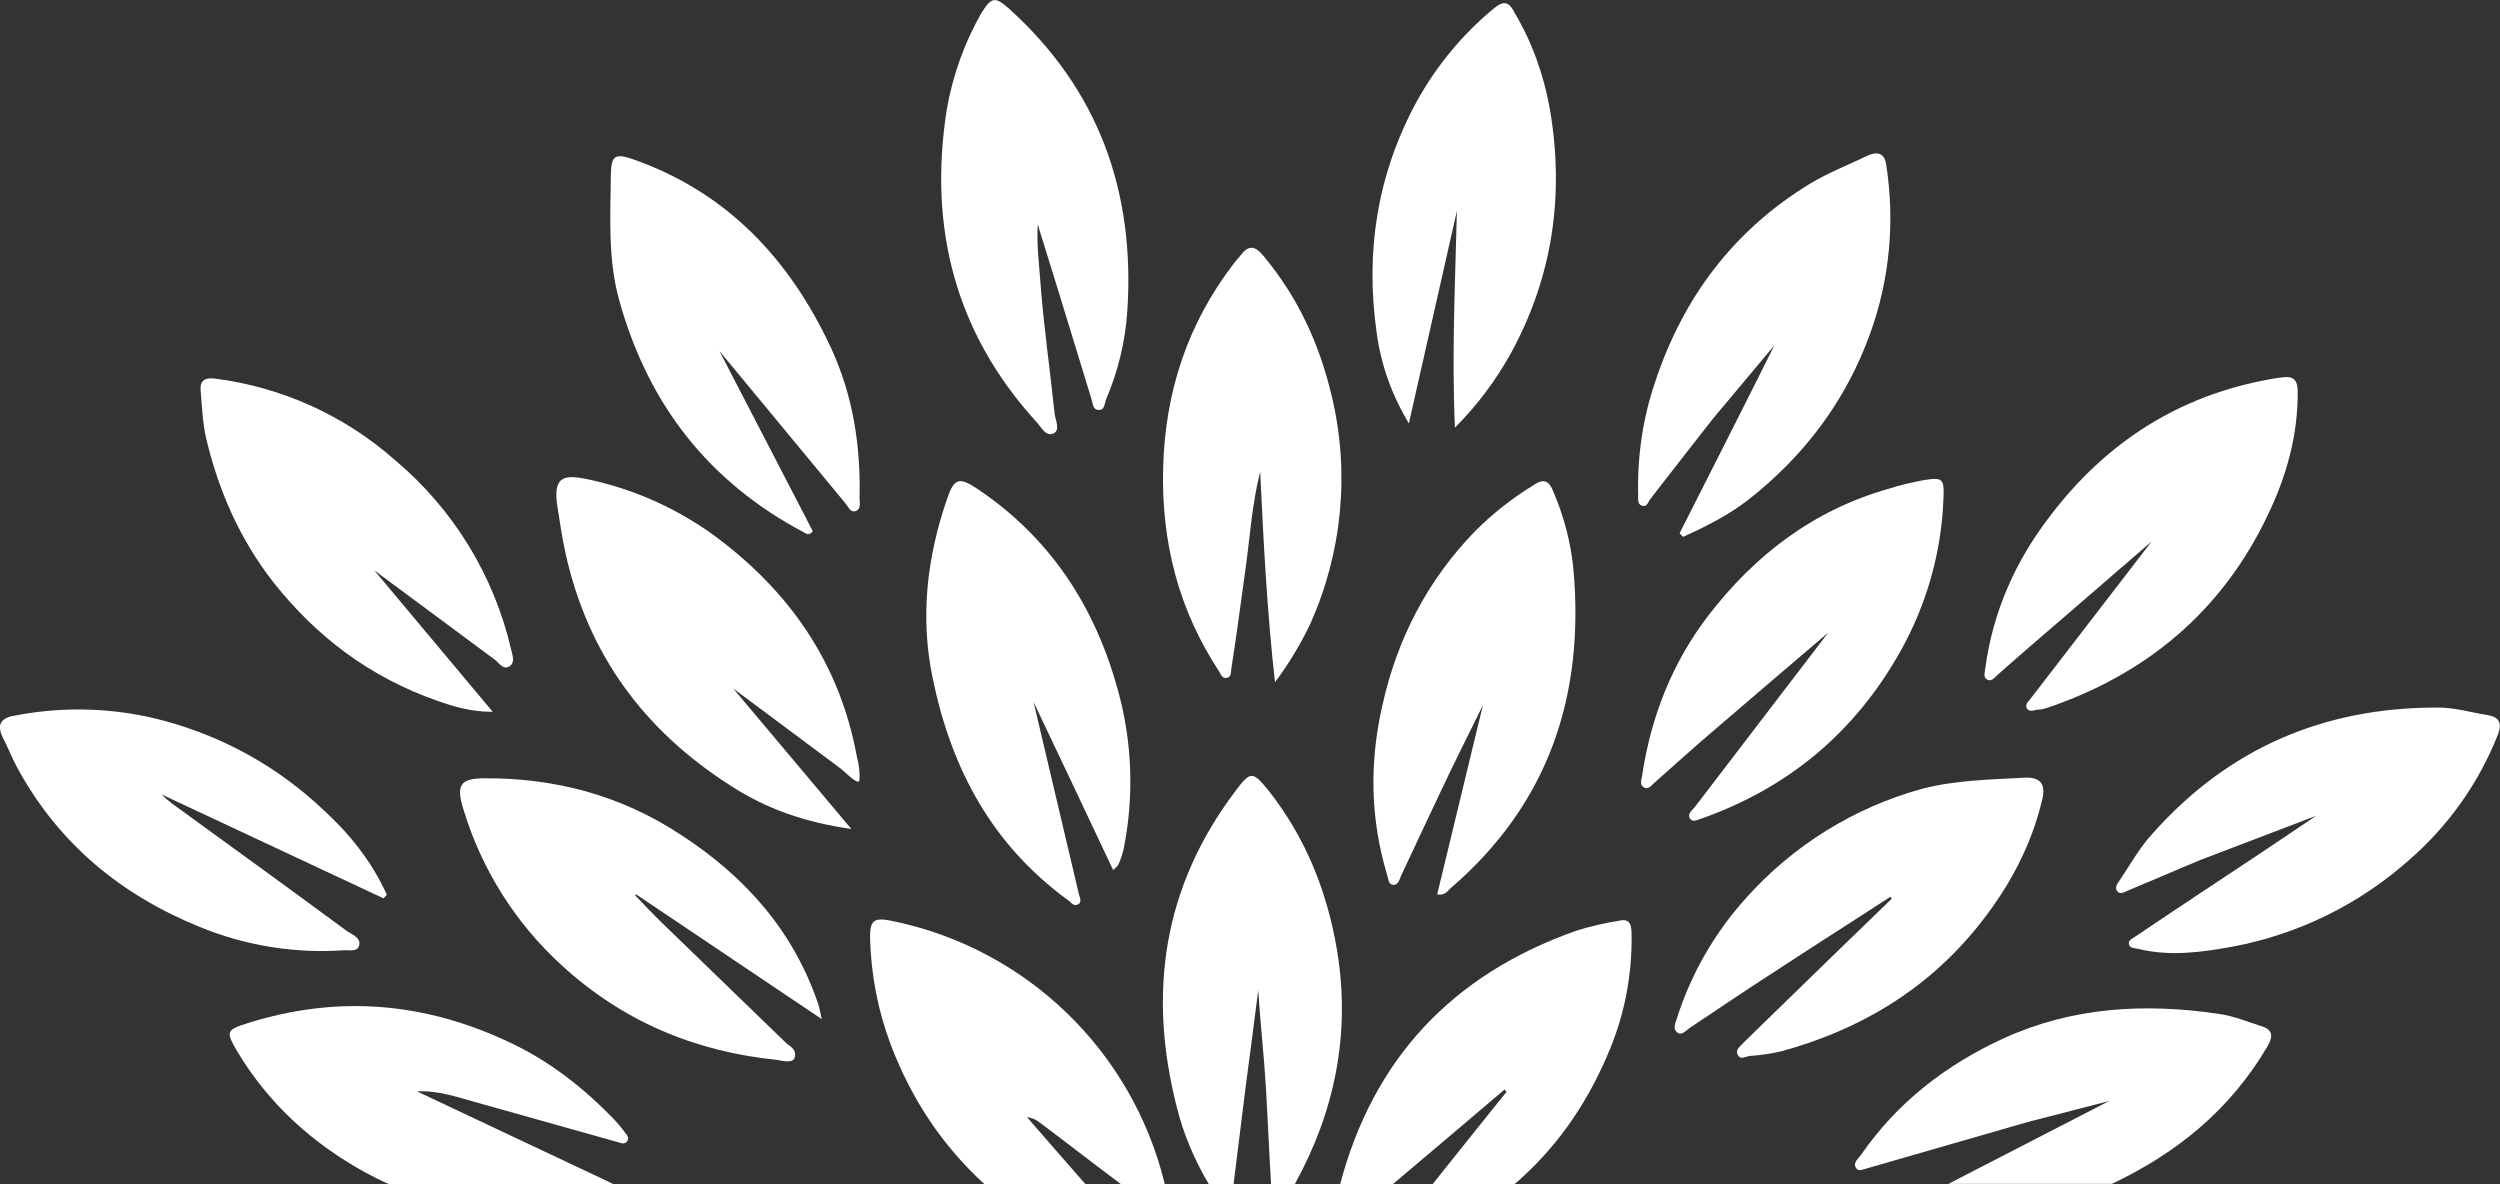
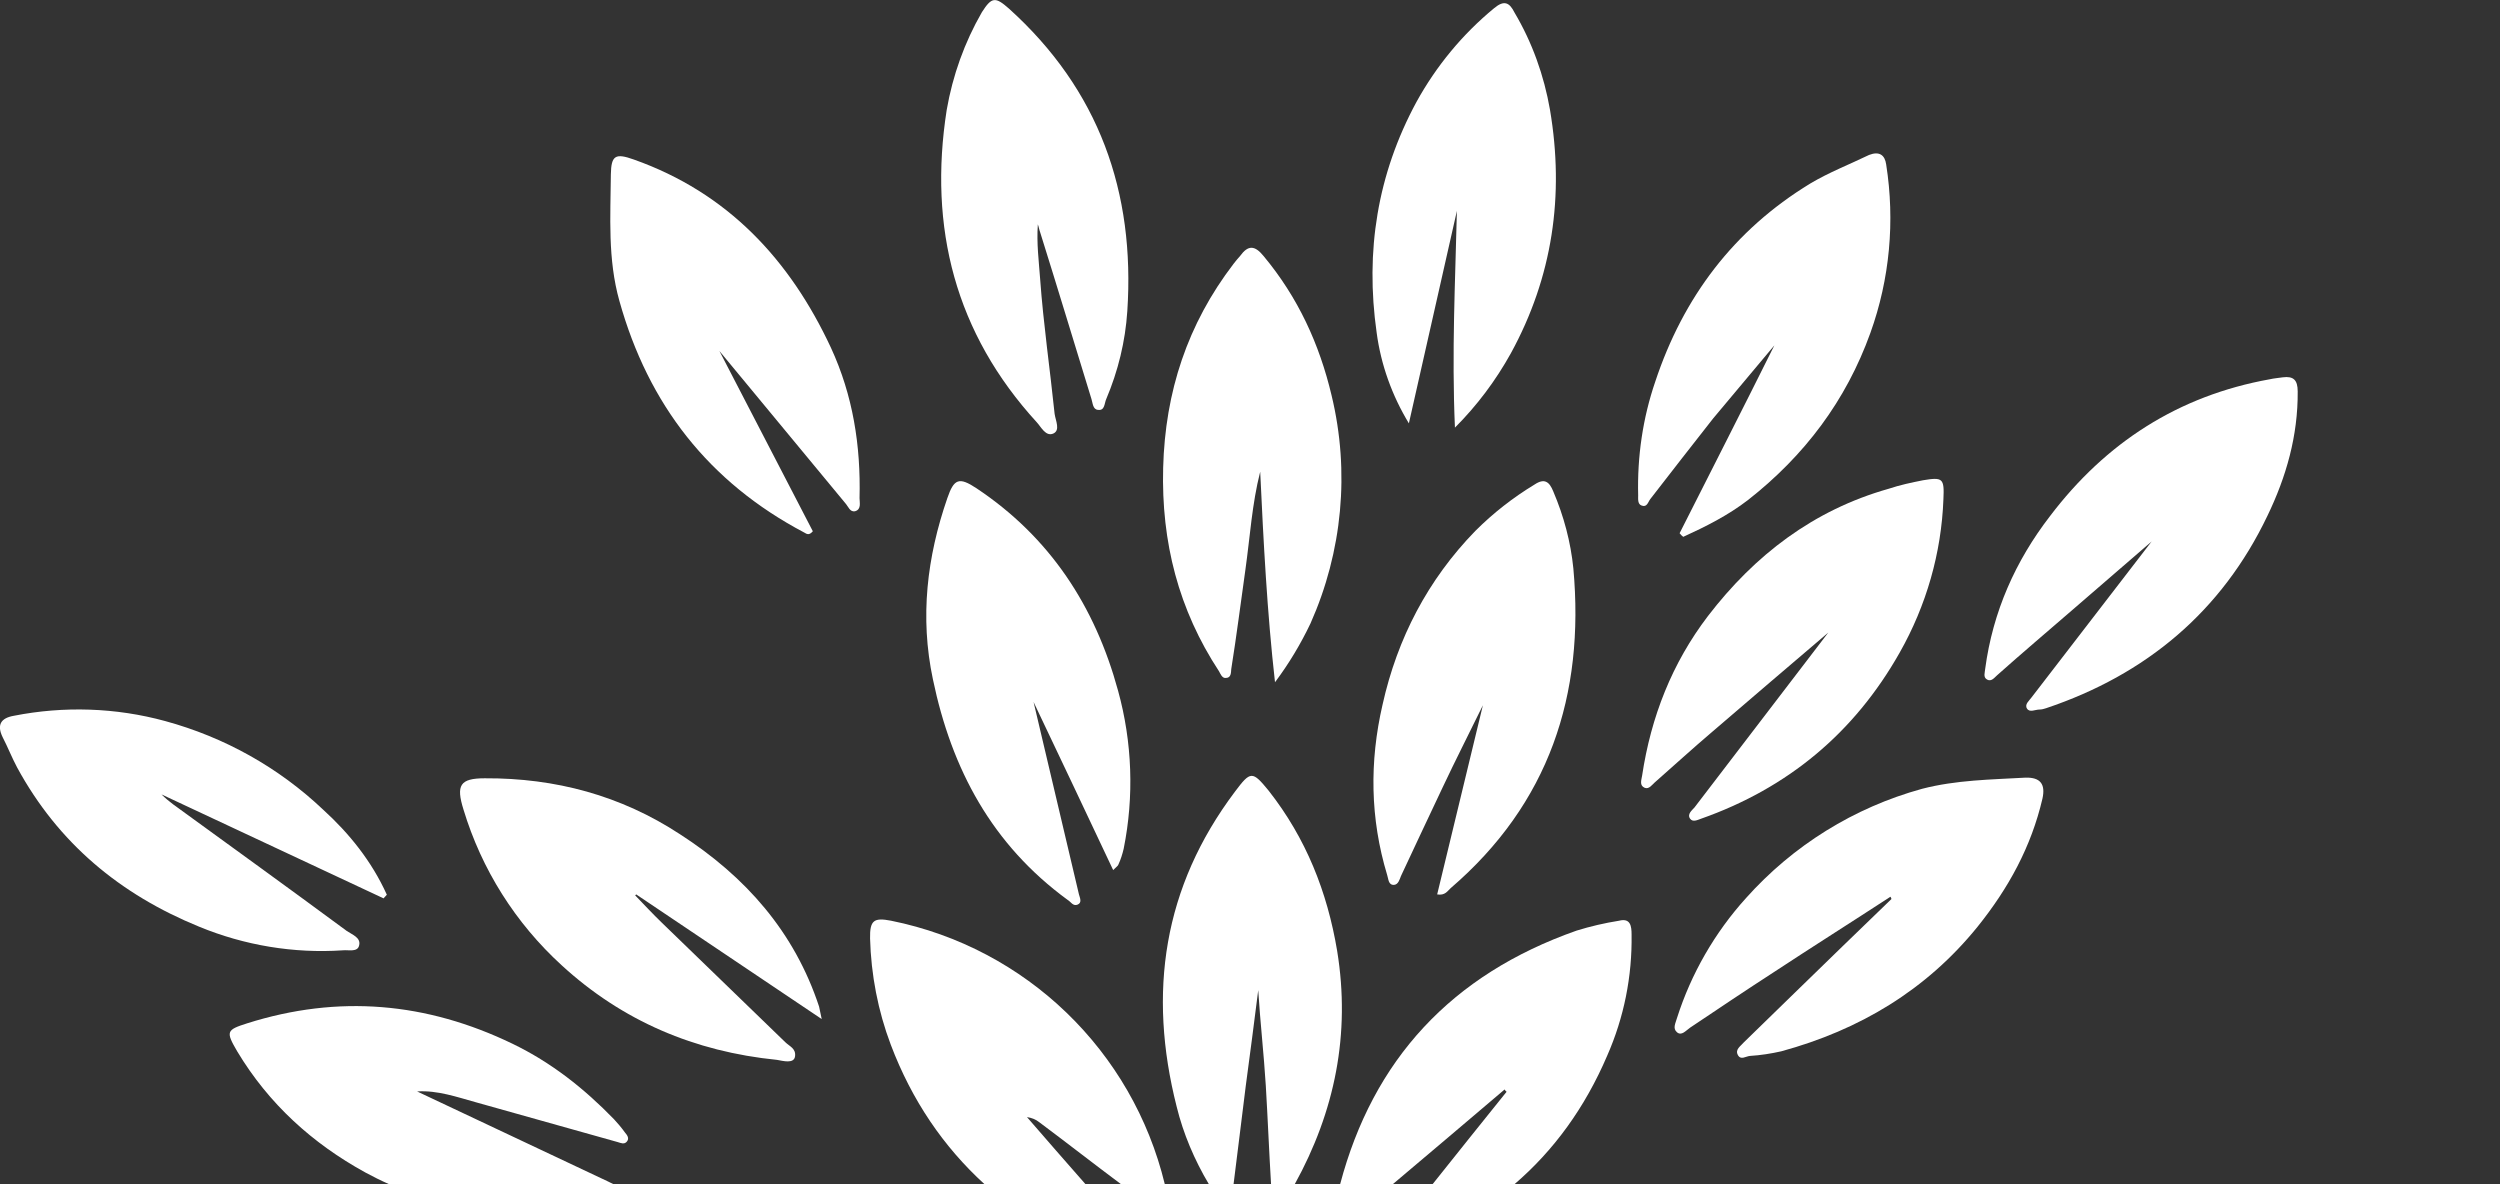
<svg xmlns="http://www.w3.org/2000/svg" version="1.1" id="Layer_1" x="0px" y="0px" viewBox="0 0 760 360" style="enable-background:new 0 0 760 360;" xml:space="preserve">
  <rect x="0" y="0" width="760" height="360" fill="#333333" stroke="none" />
  <style type="text/css">
	.st0{fill:#FFFFFF;}
</style>
  <g>
-     <path class="st0" d="M756.3,217.4c3.4,0.6,4.4,2.4,3.1,5.8c-5.8,14.8-15.1,27.9-27.1,38.3c-15.2,13.5-33.8,22.6-53.7,26.3   c-9.4,1.7-18.9,3-28.4,0.7c-1.1-0.3-2.7-0.1-3-1.4s1.1-1.8,2.1-2.5c12.9-8.7,25.8-17.2,38.6-25.7c5.4-3.7,10.8-7.2,16.2-10.9   L669,261.4c-7.5,3.1-15,6.4-22.5,9.5c-0.8,0.4-2,1-2.8,0.1s-0.3-2,0.3-2.8c3.4-5,6.2-10.2,10.2-14.6c23-26,52-38.5,86.5-38.5   C746,215,751.2,216.6,756.3,217.4z" />
    <path class="st0" d="M584.6,146c6-1,6.5-0.6,6.2,5.7c-0.6,16.4-5.2,32.4-13.3,46.7c-13.8,24.4-34,41.2-60.4,50.5   c-1.1,0.4-2.5,1.1-3.3,0c-1-1.4,0.6-2.6,1.3-3.4l40.7-53.2c-11.8,10.1-23.5,20-35.2,30.1c-6,5.1-11.8,10.4-17.6,15.5   c-0.8,0.7-1.7,2.1-3,1.6c-1.7-0.7-1-2.4-0.8-3.7c2.7-17.9,9.1-34.2,20-48.5c14.2-18.5,32-32.2,54.9-38.7   C577.7,147.4,581.1,146.7,584.6,146z" />
    <path class="st0" d="M478.3,172.8c3.5,38.5-7.4,71.5-37.3,97.2c-1,0.9-1.7,2.3-4.1,1.9l13.9-57.5c-4.1,8.4-8.4,16.8-12.3,25.1   c-4.3,9-8.4,17.9-12.6,26.8c-0.4,1-0.8,2.6-2.1,2.7c-1.8,0.1-1.7-1.9-2.1-3c-5.2-17.2-5.4-34.5-1.4-51.8   c4.5-20.2,13.8-38,28.2-52.8c5.4-5.4,11.4-10.1,18-14.1c3-2,4.5-0.9,5.7,2.1C475.4,156.9,477.5,164.8,478.3,172.8z" />
    <path class="st0" d="M471.2,33.4c4.4,26,0.8,50.8-11.9,74c-4.6,8.3-10.3,15.9-17,22.6c-1-23,0.1-44.4,0.6-65.9l-14.6,64.6   c-5.1-8.4-8.5-17.8-9.8-27.6C415,76.4,418.7,53,430.6,31c6-10.9,14-20.6,23.6-28.5c3.1-2.6,4.7-1.7,6.2,1.3   C465.8,12.9,469.4,23,471.2,33.4z" />
    <path class="st0" d="M252.6,105.7c6.7,14.5,9.1,29.8,8.7,45.7c0,1.4,0.6,3.4-1.3,4c-1.6,0.4-2.1-1.4-3-2.4   c-12.8-15.5-25.5-30.8-38.3-46.3l28.4,54.8c-1.1,1.3-1.8,0.9-2.6,0.4c-29-15.3-47.4-38.9-56.2-70.4c-3.6-12.8-2.7-25.7-2.6-38.5   c0.1-5.8,1.4-6.5,7-4.5C221.2,58.6,240.1,78.9,252.6,105.7z" />
-     <path class="st0" d="M155.4,197.5c0.4,1.7,1.3,4-0.6,5.1s-3-1-4.3-2c-12.3-9.1-24.5-18.2-36.7-27.2l36,43c-6.8,0-12.1-1.7-17-3.4   c-20.2-7.1-36.5-19.3-49.7-36c-10.2-13.1-16.6-27.7-20.4-43.6c-1.1-4.8-1.3-9.8-1.7-14.6c-0.3-3.1,1.3-4.1,4.4-3.7   c20.3,2.6,39.3,11.2,54.6,24.7C137.8,154.7,150.2,175,155.4,197.5z" />
    <path class="st0" d="M615.8,236.4c4.4-0.1,6.1,1.9,5.1,6.4c-3.4,14.6-10.3,27.2-19.7,38.9c-15.6,19.3-35.9,31.4-59.7,37.9   c-3.1,0.7-6.3,1.2-9.5,1.4c-1.3,0.1-2.8,1.4-3.7-0.3s0.9-2.7,1.8-3.8l15.3-14.9c9.9-9.6,19.7-19.2,29.6-28.7   c-0.1-0.3-0.1-0.4-0.3-0.7c-11.8,7.7-23.7,15.2-35.4,22.9c-8.5,5.5-17,11.2-25.5,16.9c-1.3,0.9-2.6,2.6-4,1.4s-0.4-2.8,0-4.3   c4.3-13.5,11.5-26,21-36.5c14.3-16,32.8-27.5,53.5-33.2C594.7,237.1,605.3,237,615.8,236.4z" />
    <path class="st0" d="M573.4,50c2.7,17.2,1.1,34.8-4.8,51.2c-7.4,20.6-20,37.3-37.2,50.8c-6.1,4.7-12.9,8.1-19.7,11.2   c-0.4-0.3-0.8-0.7-1.1-1.1c9.6-19,19.3-38,28.8-57.1l-18.6,22.2c-6.4,8.2-12.8,16.3-19.1,24.5c-0.7,0.9-1,2.6-2.6,2   c-1.3-0.4-1.1-2-1.1-3.1c-0.3-11.8,1.4-23.5,5.2-34.6c8.5-25.6,23.8-46,47.1-60.2c5.7-3.4,11.9-5.8,17.9-8.7   C571.3,45.9,573,47.1,573.4,50z" />
    <path class="st0" d="M404.8,120.2c5.6,23.2,3.3,47.5-6.4,69.3c-3,6.3-6.6,12.3-10.8,17.9c-2.4-21.3-3.5-42.6-4.5-64   c-2.5,9.8-3.1,19.9-4.5,29.8c-1.4,9.9-2.7,20.2-4.3,30.2c-0.1,1.1,0,2.7-1.7,2.7c-1.1,0.1-1.6-1.3-2-2   c-12.3-18.7-17.6-39.3-17-61.9c0.6-23.1,7.4-43.7,21.4-62c0.6-0.8,1.3-1.6,2-2.4c2.4-3.3,4.4-3.3,7.1,0   C394.6,90.4,401.1,104.6,404.8,120.2z" />
    <path class="st0" d="M339.9,210c4.3,15.6,4.9,32.1,1.7,48c-0.4,1.7-0.9,3.3-1.6,4.8c-0.1,0.4-0.6,0.7-1.6,1.7   c-8.2-17.5-16.2-34.2-24.2-51.1l13.8,58.5c0.3,1.1,1,2.5-0.4,3.1s-2.1-0.9-3-1.4c-23-16.8-35.3-39.7-41-67.1   c-4-18.9-1.8-37.2,4.4-55.1c2-5.8,3.5-6.5,8.8-3C319.2,163.3,332.9,184.3,339.9,210z" />
    <path class="st0" d="M249,306l0.8,3.8c-19-12.8-37.7-25.3-56.4-37.9l-0.3,0.3c2.7,2.8,5.4,5.7,8.2,8.4l37.4,36.2   c1.3,1.3,3.3,1.9,3,4.3s-3.7,1.4-5.5,1.1c-25-2.5-47-11.8-65.5-28.8c-14-12.8-24.3-29.1-29.8-47.3c-2.3-7.4-1.1-9.5,6.5-9.5   c21.4-0.1,41.3,5.2,59.3,17C226.7,266.5,241.5,283.3,249,306z" />
    <path class="st0" d="M698.5,119c0.1,13.5-3.5,26-9.2,37.8c-13.9,29.1-36.9,48.3-67.3,58.5c-0.6,0.2-1.3,0.4-2,0.4   c-1.3,0-3,1-3.8-0.3s0.7-2.4,1.4-3.4l36.5-47.4c-8.2,7.1-16.3,14.1-24.3,21c-7.5,6.5-15.2,13-22.7,19.7c-0.8,0.7-1.7,2-3,1.3   s-0.7-2.1-0.6-3.3c2.3-17.3,9.2-32.8,19.7-46.4c16.9-22.3,39-36.6,66.8-41.6c1.3-0.3,2.7-0.4,4-0.6   C697.2,114.3,698.5,115.5,698.5,119z" />
    <path class="st0" d="M306.7,2.6c27.4,24.7,38.4,55.8,36,92c-0.6,9.2-2.8,18.2-6.4,26.7c-0.6,1.3-0.4,3.6-2.5,3.3   c-1.6-0.1-1.6-2.1-2-3.3c-5.2-16.9-10.3-33.8-15.6-50.7c-0.3-0.8-0.4-1.6-0.7-2.4c-0.4,5.8,0.3,11.1,0.7,16.6c1,13.8,3,27.4,4.4,41   c0.3,2.1,1.8,5-0.4,6c-2.3,1-3.7-2-5-3.4c-24.8-27.1-33-59.2-27.4-95c1.8-10.4,5.4-20.5,10.7-29.7C301.5-1,302.6-1,306.7,2.6z" />
-     <path class="st0" d="M261.3,236.9c0,2.4-4-1.9-5.8-3.3c-10.9-8.1-21.7-16.2-32.6-24.3l35.9,42.7c-14.2-2-26-6.2-36.6-13.1   c-26.4-16.8-43.5-40-50.3-70.8c-1.1-5-1.8-10.1-2.6-15.1c-0.8-7.2,1.3-8.9,8.4-7.5c14,2.8,27.3,8.6,39,17   c23.1,16.9,38.6,39,43.8,67.6C261.1,232.3,261.4,234.6,261.3,236.9z" />
    <path class="st0" d="M117.6,272c-0.3,0.4-0.7,0.7-1,1.1l-67.5-31.6c1.1,1.1,2.3,2.1,3.5,3c17.6,12.8,35.2,25.5,52.8,38.5   c1.6,1.1,4.3,2,3.8,4.3c-0.4,2.3-3.3,1.4-5,1.6c-14.9,1-29.9-1.5-43.7-7.2c-24-9.8-42.8-25.4-55.3-48.4c-1.6-3-2.8-6.1-4.4-9.2   c-1.8-3.7-0.6-5.8,3.4-6.5c15.2-3,31-2.5,46,1.6c18,4.9,34.5,14.1,48.1,27C106.1,253.3,113,261.8,117.6,272z" />
    <path class="st0" d="M367.5,360h7.5c1.2-9.9,2.5-19.8,3.7-29.8c1.3-9.8,2.6-19.5,3.8-29.2c0.6,9.7,1.7,19.3,2.3,29   c0.6,10,1,20,1.6,30h7.2c12.2-22.1,17-45.7,12.9-70.9c-3-18-9.5-34.3-20.8-48.7c-5-6.1-5.5-6.1-10.3,0.3   c-21.8,29-26.5,61-17.7,95.7C359.7,344.6,363.1,352.6,367.5,360z" />
    <path class="st0" d="M270.8,317.6c6.4,16.9,16,31,28.5,42.4H330c-6-6.8-11.9-13.6-17.8-20.4c1.4,0.2,2.7,0.7,3.8,1.6   c8.3,6.2,16.5,12.6,24.8,18.8h13.3c-9.8-40.5-42.1-71.8-83.2-80.1c-5.2-1-6.5-0.2-6.4,5.4C264.8,296.3,266.9,307.3,270.8,317.6z" />
    <path class="st0" d="M423.4,360c11.4-9.6,22.7-19.2,34-28.8c0.2,0.3,0.3,0.5,0.6,0.7c-7.5,9.3-15,18.7-22.5,28.1h24.9   c11.9-10.2,21.4-23.2,28.2-39.1c5.1-11.6,7.6-24.1,7.4-36.8c0-2.5-0.3-5.1-3.8-4.2c-4.4,0.7-8.7,1.7-12.9,3   c-38.1,13.4-61.9,39.3-71.9,77.1L423.4,360L423.4,360z" />
    <path class="st0" d="M111,356.4c2.4,1.3,4.8,2.5,7.3,3.6h68.2c-0.5-0.3-1.1-0.5-1.6-0.8c-19.4-9.1-38.7-18.3-58.1-27.4   c6.2-0.4,12.1,1.7,17.9,3.3c14.3,4,28.8,8.1,43.1,12.1c1,0.3,2,0.8,2.8-0.2s0-2-0.6-2.7c-1-1.4-2.1-2.7-3.3-4   c-9.1-9.4-19.1-17.3-30.9-23c-26.1-12.6-52.9-15-80.7-6.2c-6.3,2-6.5,2.5-3,8.5C81.7,335.6,95,347.6,111,356.4z" />
-     <path class="st0" d="M567.5,355.2l48.9-14.1l24.8-6.4c-16.3,8.4-32.6,16.8-48.9,25.2H642c19.9-9.4,36.1-22.7,47.3-41.8   c1.8-3.1,1.7-5.1-2-6.2c-4.1-1.3-8.4-3.1-12.9-3.7c-22.4-3.3-44.4-2.1-65.4,7.5c-17.4,8-32.2,19.4-43.2,35.3   c-0.8,1.2-2.6,2.4-1.6,4C564.9,356.3,566.3,355.5,567.5,355.2z" />
  </g>
</svg>